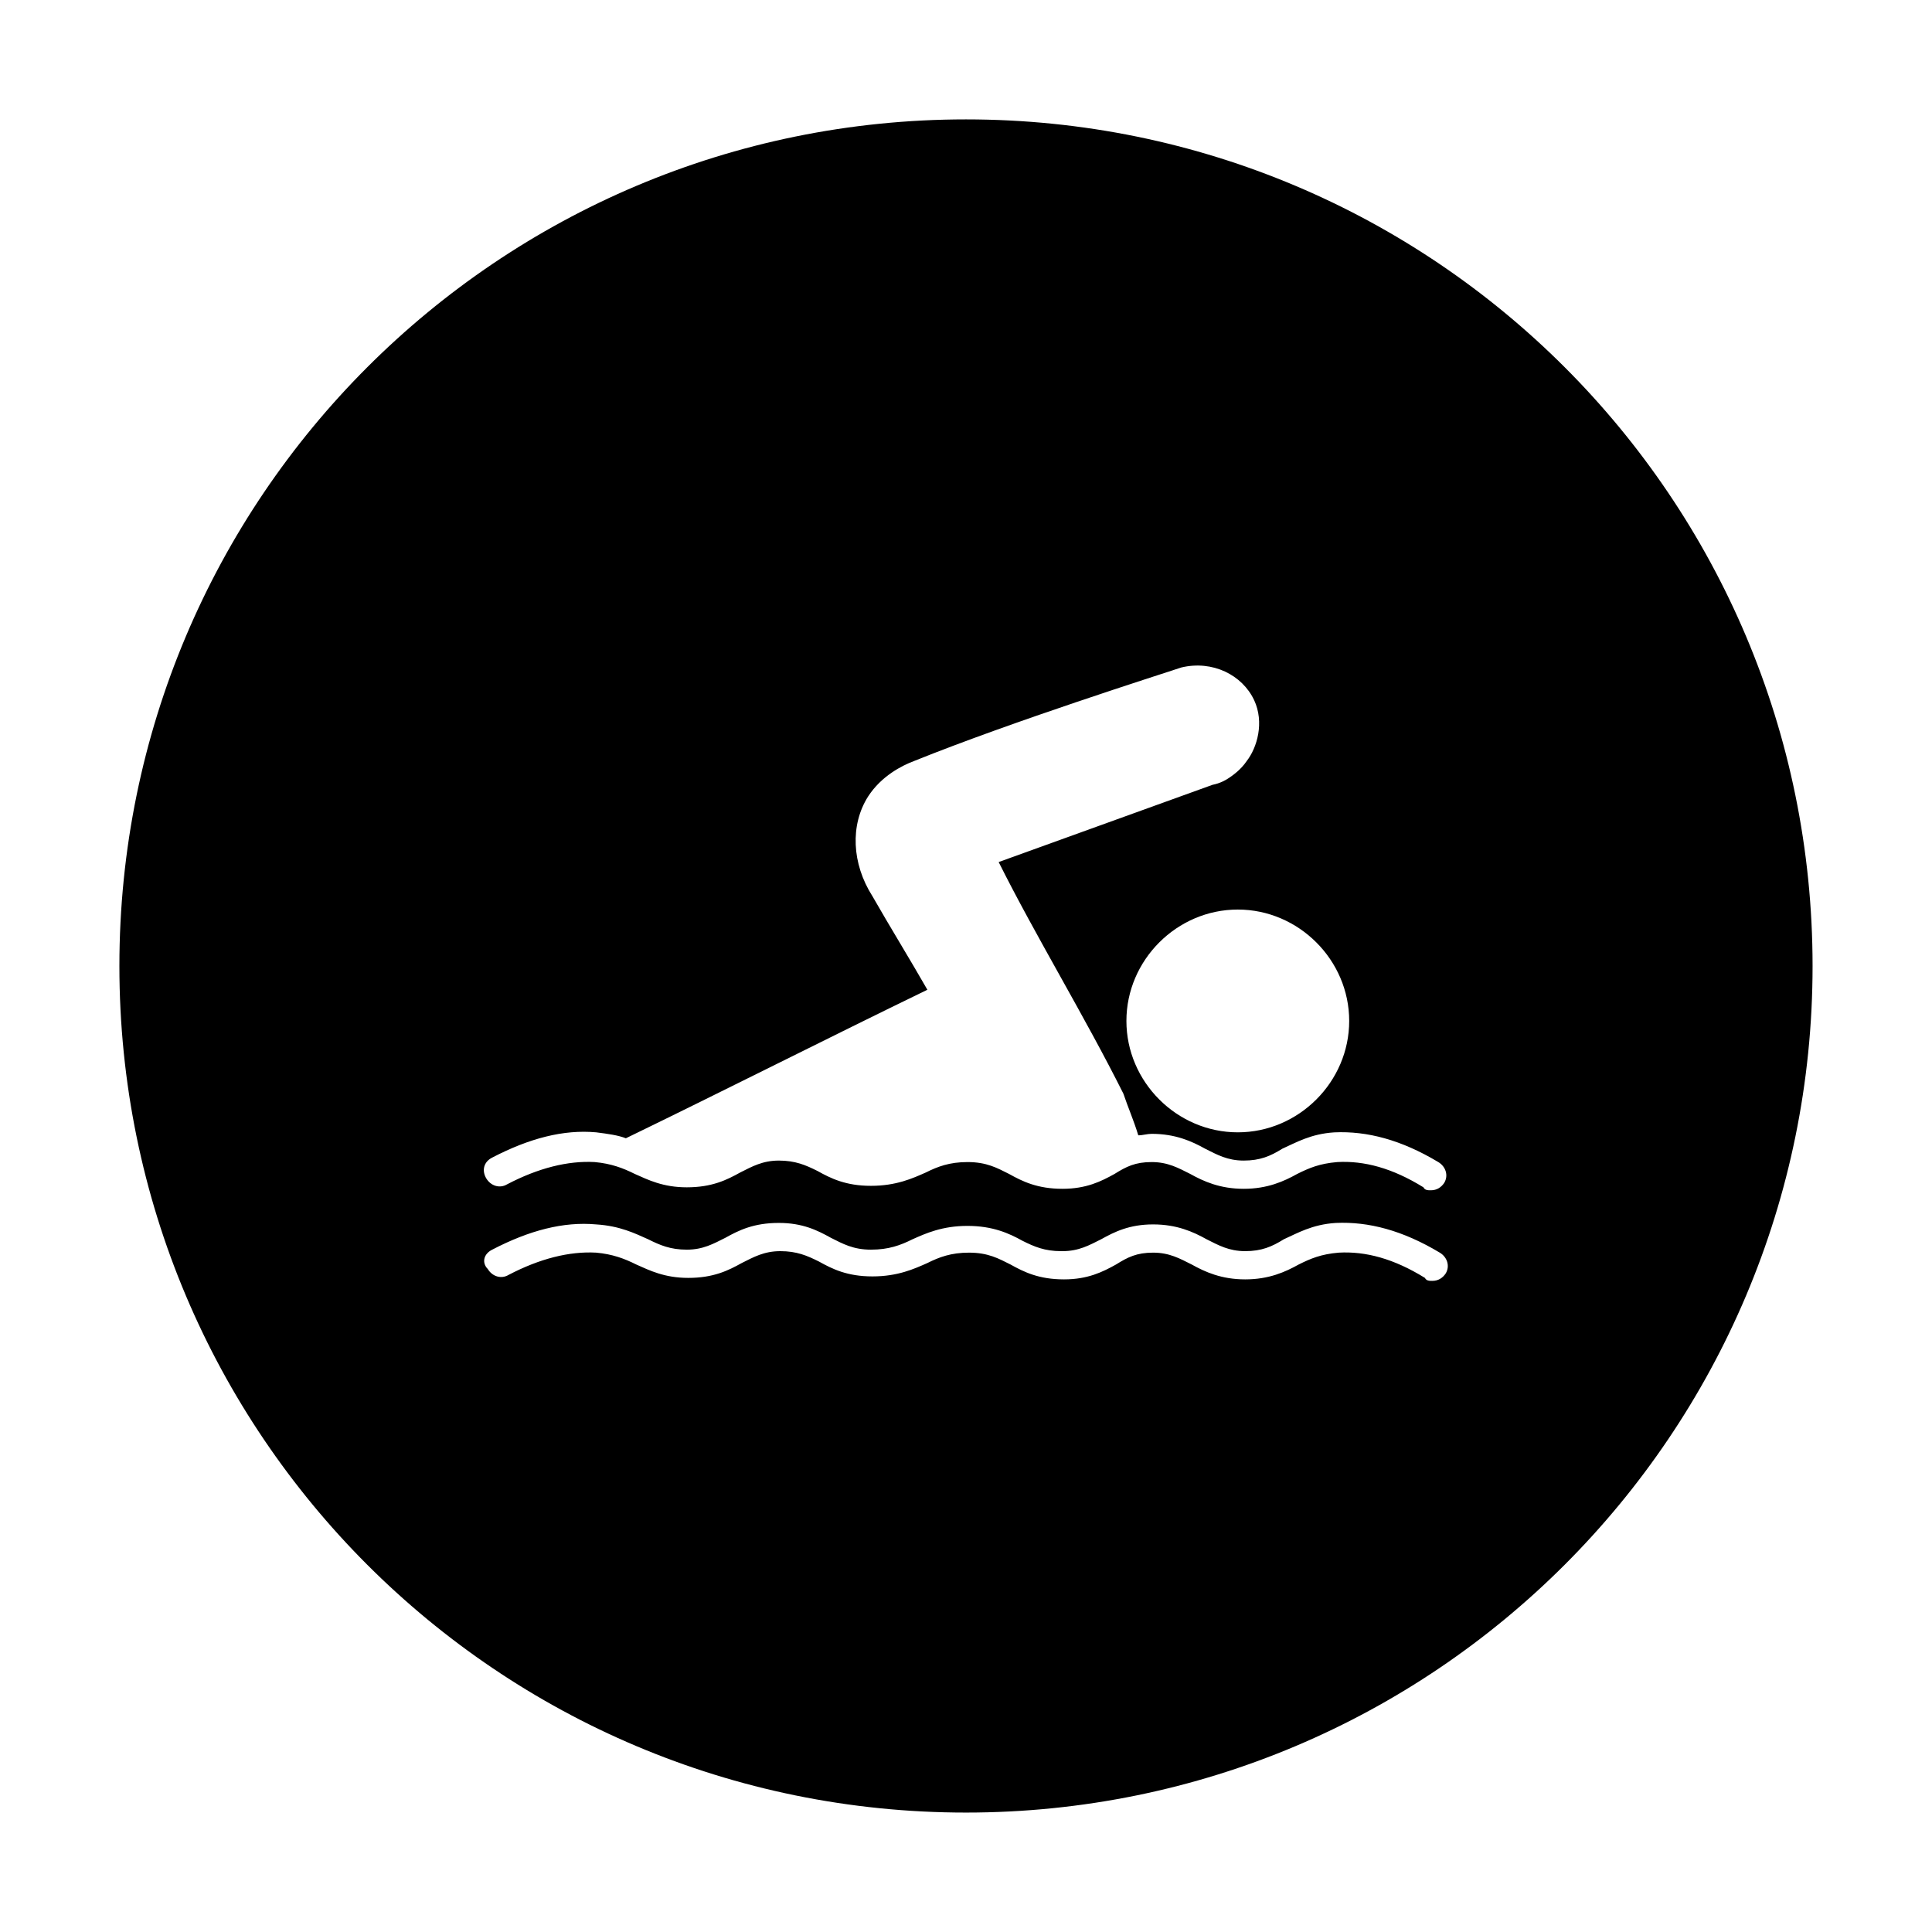
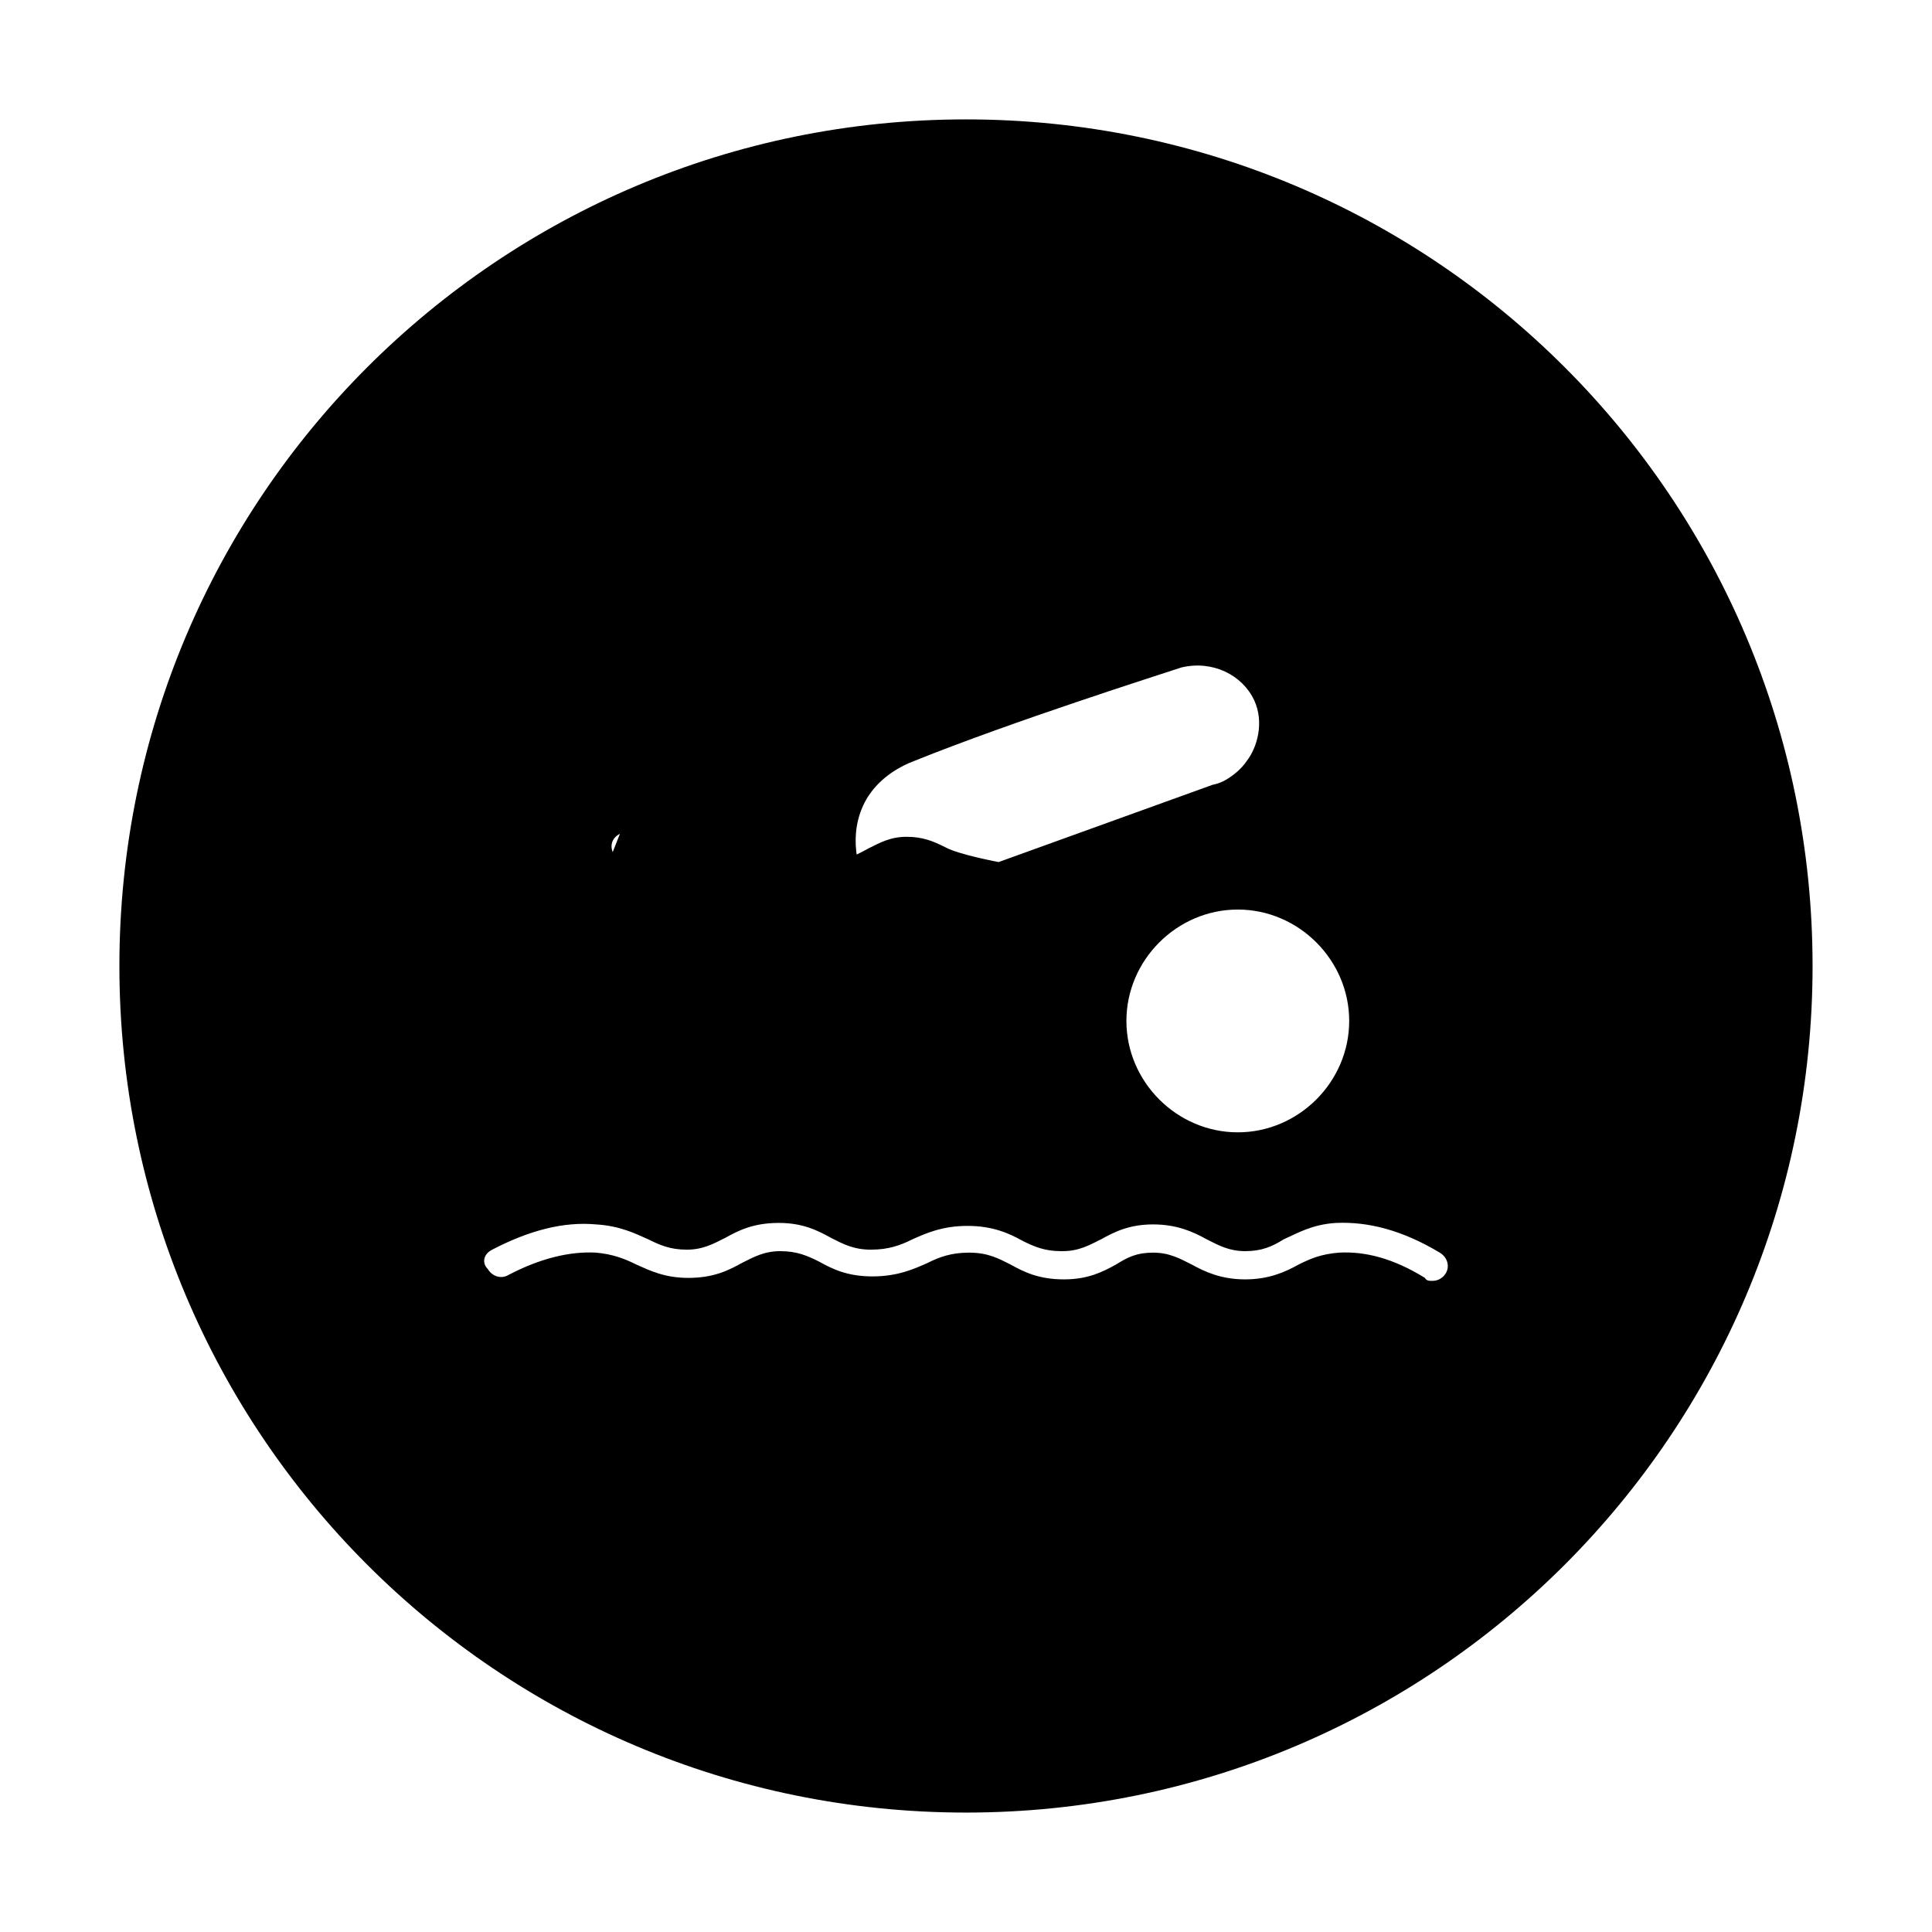
<svg xmlns="http://www.w3.org/2000/svg" fill="#000000" width="800px" height="800px" version="1.1" viewBox="144 144 512 512">
-   <path d="m400 624.35c123.98 0 224.35-100.37 224.35-224.35s-100.37-224.36-224.35-224.36-224.36 100.37-224.36 224.36 100.37 224.35 224.36 224.35zm101.55-209.79c0 16.137-13.383 29.52-29.52 29.52-16.137 0-29.52-13.383-29.52-29.52s13.383-29.52 29.52-29.52c16.137 0 29.52 13.383 29.52 29.52zm-227.11 36.211c9.84-5.117 18.895-7.477 27.551-6.691 3.148 0.395 5.902 0.789 7.871 1.574 26.766-12.988 53.137-26.371 79.902-39.359-4.723-8.266-9.84-16.531-14.562-24.797-5.512-8.66-5.902-18.895-1.18-26.371 3.543-5.512 9.055-8.266 12.203-9.445 26.371-10.629 64.945-22.828 70.848-24.797 8.266-1.969 16.137 1.969 19.285 8.66 2.754 5.902 0.789 12.594-1.969 16.137-1.574 2.363-3.938 3.938-3.938 3.938-1.574 1.18-3.148 1.969-5.117 2.363l-56.68 20.469c9.84 19.68 22.828 40.934 33.062 61.402 1.18 3.543 2.754 7.086 3.938 11.02 1.18 0 2.363-0.395 3.543-0.395 6.297 0 10.629 1.969 14.168 3.938 3.148 1.574 5.902 3.148 10.234 3.148 4.328 0 7.086-1.18 10.234-3.148 3.543-1.574 7.477-3.938 13.777-4.328 8.66-0.395 17.711 1.969 27.551 7.871 1.969 1.18 2.754 3.543 1.574 5.512-0.789 1.18-1.969 1.969-3.543 1.969-0.789 0-1.574 0-1.969-0.789-8.266-5.117-15.742-7.086-22.828-6.691-4.723 0.395-7.477 1.574-10.629 3.148-3.543 1.969-7.871 3.938-14.168 3.938-6.297 0-10.629-1.969-14.168-3.938-3.148-1.574-5.902-3.148-10.234-3.148-4.328 0-6.691 1.18-9.84 3.148-3.543 1.969-7.477 3.938-13.777 3.938-6.691 0-10.629-1.969-14.168-3.938-3.148-1.574-5.902-3.148-11.02-3.148-4.723 0-7.871 1.18-11.02 2.754-3.543 1.574-7.871 3.543-14.562 3.543s-10.629-1.969-14.168-3.938c-3.148-1.574-5.902-2.754-10.234-2.754-4.328 0-7.086 1.574-10.234 3.148-3.543 1.969-7.477 3.938-14.168 3.938-6.297 0-10.234-1.969-13.777-3.543-3.148-1.574-6.297-2.754-10.629-3.148-7.086-0.395-14.957 1.574-23.223 5.902-1.969 1.18-4.328 0.395-5.512-1.574-1.184-1.973-0.789-4.336 1.574-5.516zm0 24.402c9.84-5.117 18.895-7.477 27.551-6.691 6.297 0.395 10.234 2.363 13.777 3.938 3.148 1.574 5.902 2.754 10.234 2.754 4.328 0 7.086-1.574 10.234-3.148 3.543-1.969 7.477-3.938 14.168-3.938 6.297 0 10.234 1.969 13.777 3.938 3.148 1.574 5.902 3.148 10.629 3.148 4.723 0 7.871-1.18 11.02-2.754 3.543-1.574 7.871-3.543 14.562-3.543 6.691 0 11.02 1.969 14.562 3.938 3.148 1.574 5.902 2.754 10.234 2.754h0.395c4.328 0 7.086-1.574 10.234-3.148 3.543-1.969 7.477-3.938 13.777-3.938 6.297 0 10.629 1.969 14.168 3.938 3.148 1.574 5.902 3.148 10.234 3.148 4.328 0 7.086-1.18 10.234-3.148 3.543-1.574 7.477-3.938 13.777-4.328 8.66-0.395 17.711 1.969 27.551 7.871 1.969 1.18 2.754 3.543 1.574 5.512-0.789 1.18-1.969 1.969-3.543 1.969-0.789 0-1.574 0-1.969-0.789-8.266-5.117-15.742-7.086-22.828-6.691-4.723 0.395-7.477 1.574-10.629 3.148-3.543 1.969-7.871 3.938-14.168 3.938s-10.629-1.969-14.168-3.938c-3.148-1.574-5.902-3.148-10.234-3.148-4.328 0-6.691 1.18-9.84 3.148-3.543 1.969-7.477 3.938-13.777 3.938-6.691 0-10.629-1.969-14.168-3.938-3.148-1.574-5.902-3.148-11.02-3.148-4.723 0-7.871 1.18-11.02 2.754-3.543 1.574-7.871 3.543-14.562 3.543-6.691 0-10.629-1.969-14.168-3.938-3.148-1.574-5.902-2.754-10.234-2.754-4.328 0-7.086 1.574-10.234 3.148-3.543 1.969-7.477 3.938-14.168 3.938-6.297 0-10.234-1.969-13.777-3.543-3.148-1.574-6.297-2.754-10.629-3.148-7.086-0.395-14.957 1.574-23.223 5.902-1.969 1.18-4.328 0.395-5.512-1.574-1.582-1.574-1.188-3.938 1.176-5.117z" />
+   <path d="m400 624.35c123.98 0 224.35-100.37 224.35-224.35s-100.37-224.36-224.35-224.36-224.36 100.37-224.36 224.36 100.37 224.35 224.36 224.35zm101.55-209.79c0 16.137-13.383 29.52-29.52 29.52-16.137 0-29.52-13.383-29.52-29.52s13.383-29.52 29.52-29.52c16.137 0 29.52 13.383 29.52 29.52zm-227.11 36.211c9.84-5.117 18.895-7.477 27.551-6.691 3.148 0.395 5.902 0.789 7.871 1.574 26.766-12.988 53.137-26.371 79.902-39.359-4.723-8.266-9.84-16.531-14.562-24.797-5.512-8.66-5.902-18.895-1.18-26.371 3.543-5.512 9.055-8.266 12.203-9.445 26.371-10.629 64.945-22.828 70.848-24.797 8.266-1.969 16.137 1.969 19.285 8.66 2.754 5.902 0.789 12.594-1.969 16.137-1.574 2.363-3.938 3.938-3.938 3.938-1.574 1.18-3.148 1.969-5.117 2.363l-56.68 20.469s-10.629-1.969-14.168-3.938c-3.148-1.574-5.902-2.754-10.234-2.754-4.328 0-7.086 1.574-10.234 3.148-3.543 1.969-7.477 3.938-14.168 3.938-6.297 0-10.234-1.969-13.777-3.543-3.148-1.574-6.297-2.754-10.629-3.148-7.086-0.395-14.957 1.574-23.223 5.902-1.969 1.18-4.328 0.395-5.512-1.574-1.184-1.973-0.789-4.336 1.574-5.516zm0 24.402c9.84-5.117 18.895-7.477 27.551-6.691 6.297 0.395 10.234 2.363 13.777 3.938 3.148 1.574 5.902 2.754 10.234 2.754 4.328 0 7.086-1.574 10.234-3.148 3.543-1.969 7.477-3.938 14.168-3.938 6.297 0 10.234 1.969 13.777 3.938 3.148 1.574 5.902 3.148 10.629 3.148 4.723 0 7.871-1.18 11.02-2.754 3.543-1.574 7.871-3.543 14.562-3.543 6.691 0 11.02 1.969 14.562 3.938 3.148 1.574 5.902 2.754 10.234 2.754h0.395c4.328 0 7.086-1.574 10.234-3.148 3.543-1.969 7.477-3.938 13.777-3.938 6.297 0 10.629 1.969 14.168 3.938 3.148 1.574 5.902 3.148 10.234 3.148 4.328 0 7.086-1.18 10.234-3.148 3.543-1.574 7.477-3.938 13.777-4.328 8.66-0.395 17.711 1.969 27.551 7.871 1.969 1.18 2.754 3.543 1.574 5.512-0.789 1.18-1.969 1.969-3.543 1.969-0.789 0-1.574 0-1.969-0.789-8.266-5.117-15.742-7.086-22.828-6.691-4.723 0.395-7.477 1.574-10.629 3.148-3.543 1.969-7.871 3.938-14.168 3.938s-10.629-1.969-14.168-3.938c-3.148-1.574-5.902-3.148-10.234-3.148-4.328 0-6.691 1.18-9.84 3.148-3.543 1.969-7.477 3.938-13.777 3.938-6.691 0-10.629-1.969-14.168-3.938-3.148-1.574-5.902-3.148-11.02-3.148-4.723 0-7.871 1.18-11.02 2.754-3.543 1.574-7.871 3.543-14.562 3.543-6.691 0-10.629-1.969-14.168-3.938-3.148-1.574-5.902-2.754-10.234-2.754-4.328 0-7.086 1.574-10.234 3.148-3.543 1.969-7.477 3.938-14.168 3.938-6.297 0-10.234-1.969-13.777-3.543-3.148-1.574-6.297-2.754-10.629-3.148-7.086-0.395-14.957 1.574-23.223 5.902-1.969 1.18-4.328 0.395-5.512-1.574-1.582-1.574-1.188-3.938 1.176-5.117z" />
</svg>